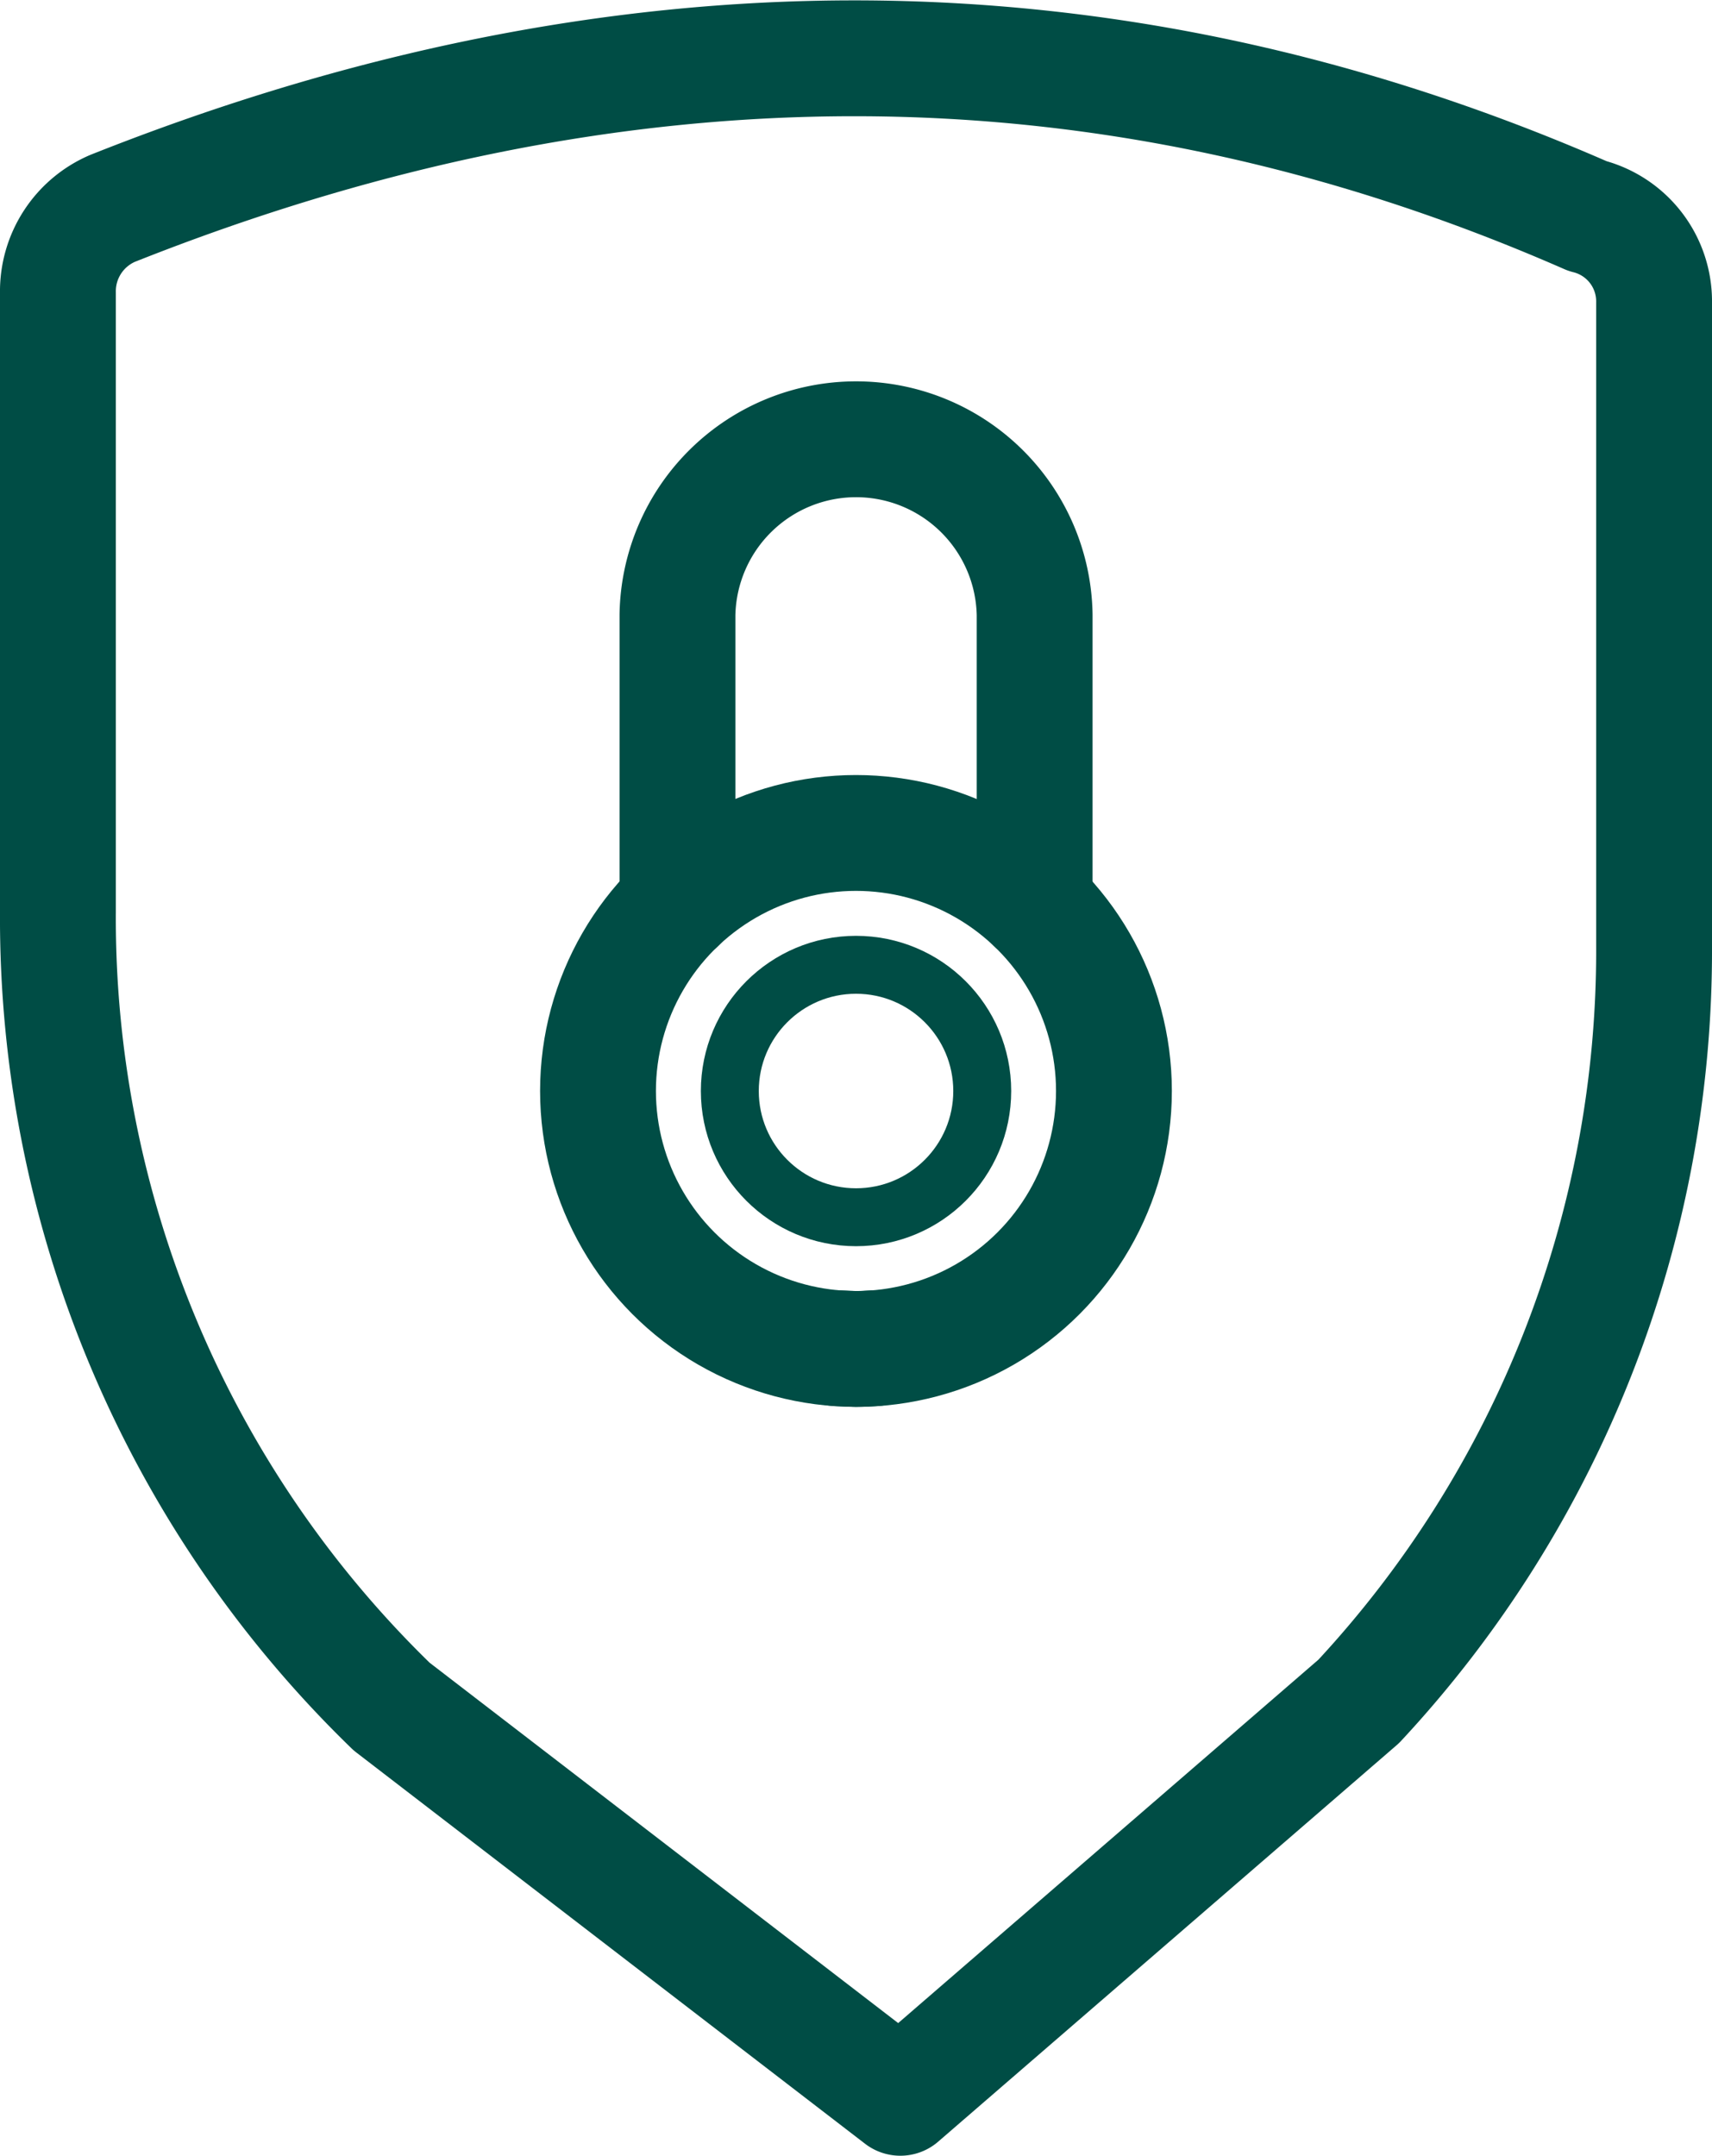
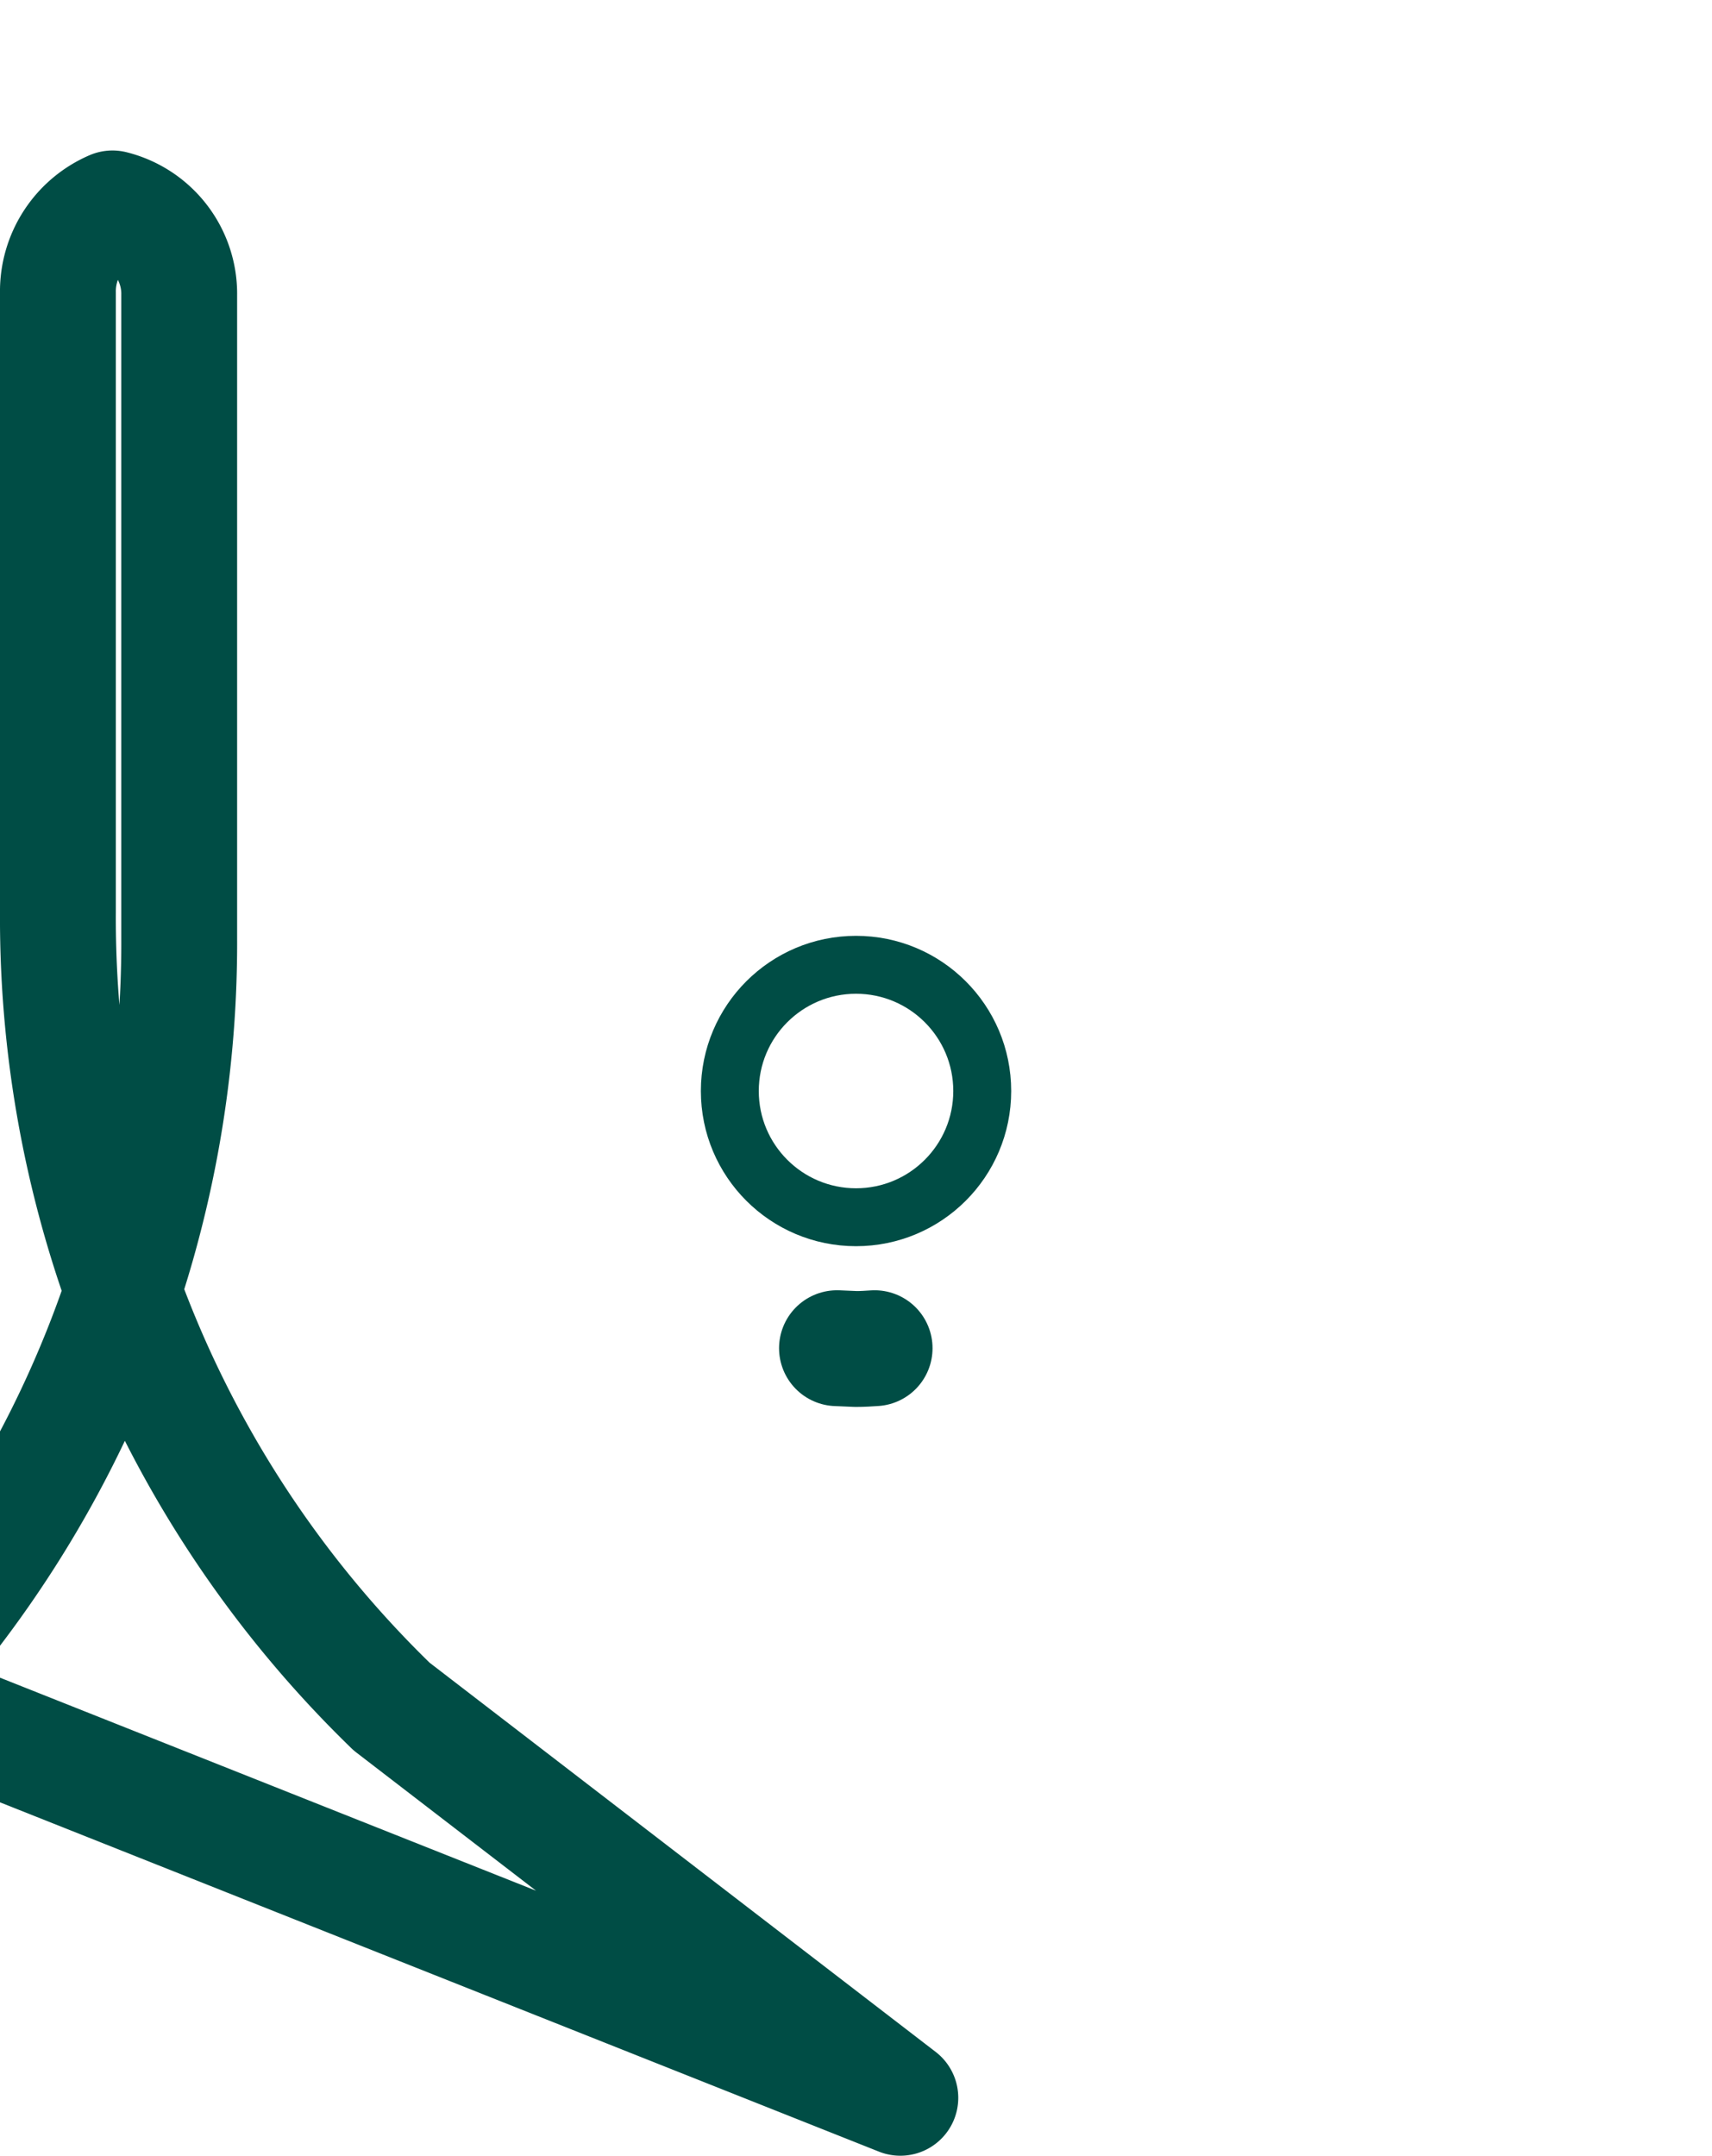
<svg xmlns="http://www.w3.org/2000/svg" width="29.559" height="37.216" viewBox="0 0 29.559 37.216">
  <g id="Group_118" data-name="Group 118" transform="translate(20099.619 6102.249)">
    <g id="Group_117" data-name="Group 117" transform="translate(-72.946 2.239)">
-       <circle id="Ellipse_13" data-name="Ellipse 13" cx="4.454" cy="4.454" r="4.454" transform="translate(-20016.348 -6090.108)" fill="none" stroke="#004d45" stroke-linecap="round" stroke-linejoin="round" stroke-width="2" />
      <circle id="Ellipse_14" data-name="Ellipse 14" cx="2.179" cy="2.179" r="2.179" transform="translate(-20014.072 -6087.832)" fill="none" stroke="#004d45" stroke-linecap="round" stroke-linejoin="round" stroke-width="1" />
-       <path id="Path_97" data-name="Path 97" d="M20.653,45.132V40.124a3.084,3.084,0,0,1,6.167,0v5.008" transform="translate(-20035.629 -6134)" fill="none" stroke="#004d45" stroke-linecap="round" stroke-linejoin="round" stroke-width="2" />
      <path id="Path_98" data-name="Path 98" d="M24.673,60.02h.006l.323.014c.11,0,.219-.007.321-.014" transform="translate(-20036.895 -6141.233)" fill="none" stroke="#004d45" stroke-linecap="round" stroke-linejoin="round" stroke-width="2" />
    </g>
-     <path id="Path_100" data-name="Path 100" d="M40.926,52.654,32.143,45.9a18.956,18.956,0,0,1-5.762-13.711v-10.7a1.557,1.557,0,0,1,.942-1.453c8.667-3.446,17.161-3.508,25.465.131a1.519,1.519,0,0,1,1.152,1.5v11.1a19.021,19.021,0,0,1-5.1,13.044Z" transform="translate(-20125 -6118.687)" fill="none" stroke="#004d45" stroke-linecap="round" stroke-linejoin="round" stroke-width="2" />
+     <path id="Path_100" data-name="Path 100" d="M40.926,52.654,32.143,45.9a18.956,18.956,0,0,1-5.762-13.711v-10.7a1.557,1.557,0,0,1,.942-1.453a1.519,1.519,0,0,1,1.152,1.5v11.1a19.021,19.021,0,0,1-5.1,13.044Z" transform="translate(-20125 -6118.687)" fill="none" stroke="#004d45" stroke-linecap="round" stroke-linejoin="round" stroke-width="2" />
  </g>
</svg>